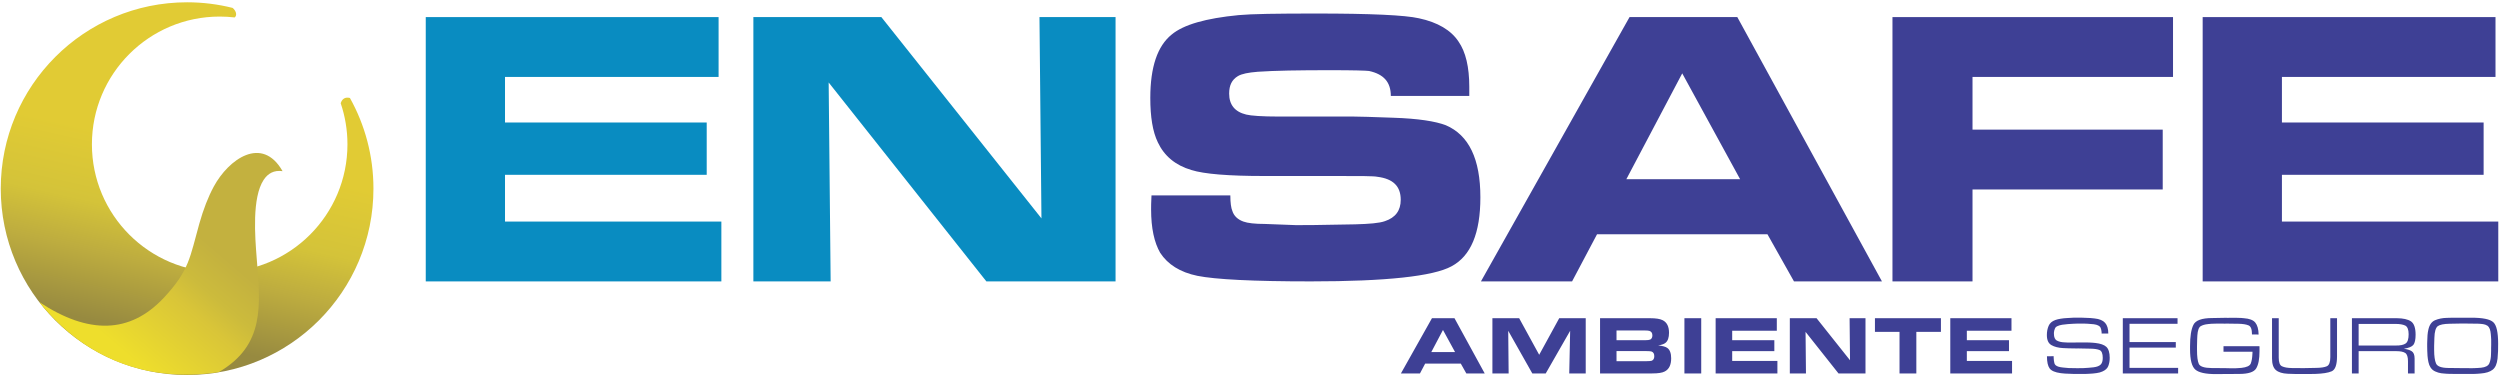
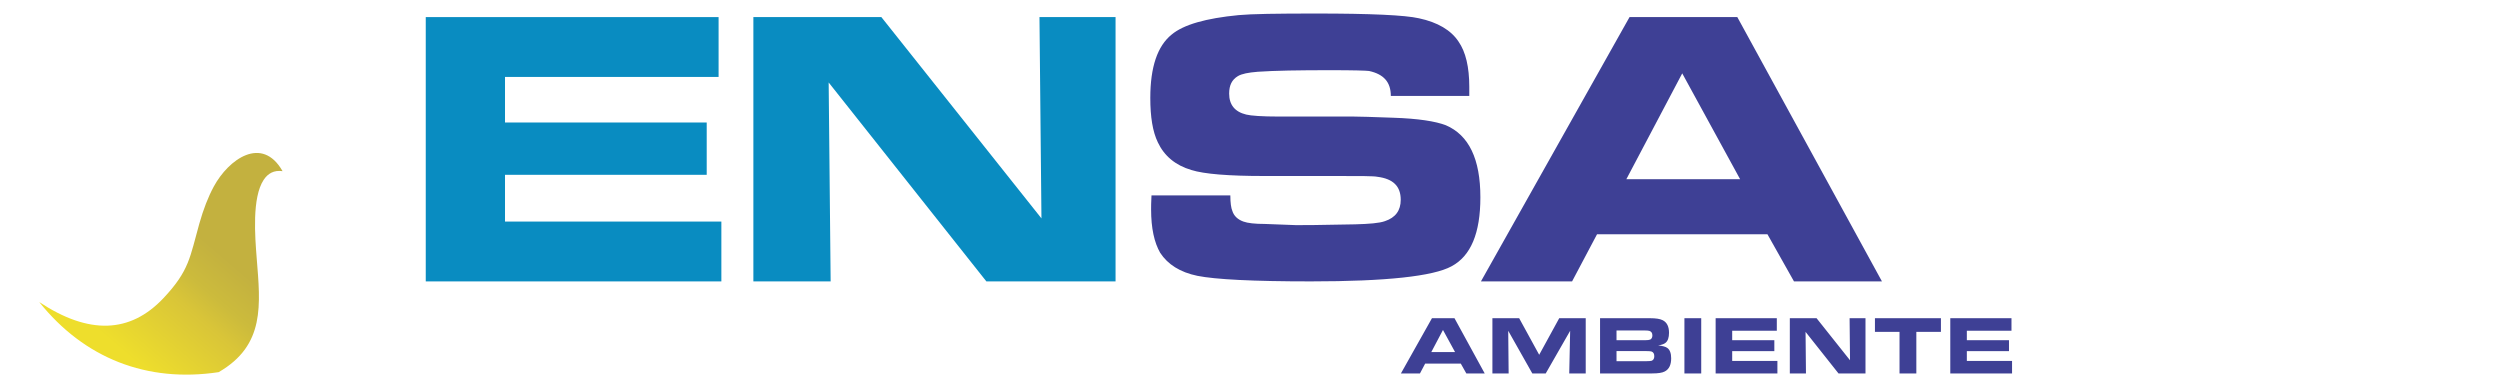
<svg xmlns="http://www.w3.org/2000/svg" xml:space="preserve" width="2308px" height="349px" version="1.1" style="shape-rendering:geometricPrecision; text-rendering:geometricPrecision; image-rendering:optimizeQuality; fill-rule:evenodd; clip-rule:evenodd" viewBox="0 0 2308 349.36">
  <defs>
    <style type="text/css">
   
    .fil3 {fill:#098CC1;fill-rule:nonzero}
    .fil2 {fill:#3E4095;fill-rule:nonzero}
    .fil1 {fill:url(#id0)}
    .fil0 {fill:url(#id1)}
   
  </style>
    <linearGradient id="id0" gradientUnits="userSpaceOnUse" x1="90.14" y1="305.98" x2="173.13" y2="209.1">
      <stop offset="0" style="stop-opacity:1; stop-color:#EEDE2C" />
      <stop offset="0.549" style="stop-opacity:1; stop-color:#D9C538" />
      <stop offset="0.729" style="stop-opacity:1; stop-color:#CCBB3C" />
      <stop offset="1" style="stop-opacity:1; stop-color:#C3B13F" />
    </linearGradient>
    <linearGradient id="id1" gradientUnits="userSpaceOnUse" x1="126.59" y1="127.94" x2="88.71" y2="296.65">
      <stop offset="0" style="stop-opacity:1; stop-color:#E1CB34" />
      <stop offset="0.38" style="stop-opacity:1; stop-color:#D4C339" />
      <stop offset="0.639" style="stop-opacity:1; stop-color:#BDAC3F" />
      <stop offset="1" style="stop-opacity:1; stop-color:#978A40" />
    </linearGradient>
  </defs>
  <g id="Capa_x0020_1">
-     <path class="fil0" d="M201.83 15.31c4.69,0 9.31,0.28 13.86,0.81 2.59,-2.02 1.2,-6.32 -1.92,-8.82 -13.46,-3.38 -27.54,-5.18 -42.05,-5.18 -95.11,0 -172.21,77.1 -172.21,172.21 0,95.11 77.1,172.21 172.21,172.21 95.11,0 172.21,-77.1 172.21,-172.21 0,-30.42 -7.9,-59 -21.74,-83.8 -4.55,-1.09 -7.21,0.86 -8.53,4.86 4.05,11.93 6.25,24.71 6.25,38 0,65.21 -52.86,118.08 -118.08,118.08 -65.21,0 -118.08,-52.87 -118.08,-118.08 0,-65.21 52.87,-118.08 118.08,-118.08l0 0z" />
    <path class="fil1" d="M259.94 158.17c-18.99,-33.31 -49.88,-11 -63.53,14.16 -5.16,9.51 -9.64,21 -13.43,34.47 -8.64,30.66 -9.04,43.2 -33.18,68.8 -30.79,32.64 -69.03,33.82 -114.74,3.53 41.56,51.97 99.54,74.8 165.83,64.79 43.12,-24.93 38.54,-62.26 35.15,-105.25 -1.57,-19.98 -4.47,-55.99 6.46,-72.5 3.87,-5.86 9.47,-9.13 17.44,-8z" />
    <path class="fil2" d="M1293.47 345.11m0 0l28.69 -51.04 20.82 0 27.93 51.04 -16.99 0 -5.13 -9.11 -32.9 0 -4.82 9.11 -17.6 0zm28.08 -19.75l21.96 0 -11.17 -20.43 -10.79 20.43zm56.47 19.75m0 0l0 -51.04 24.72 0 18.52 33.82 18.51 -33.82 24.49 0 0 51.04 -15.23 0 0.84 -39.41 -22.57 39.41 -12.4 0 -22.26 -39.41 0.38 39.41 -15 0zm99.48 0m0 0l0 -51.04 46.14 0c5.43,0 9.33,0.61 11.7,1.83 3.98,1.99 5.9,5.9 5.9,11.64 0,4.43 -1.07,7.57 -3.29,9.33 -1.3,1.07 -3.52,1.84 -6.74,2.37 4.06,0.38 6.81,1.15 8.42,2.3 2.37,1.68 3.6,4.9 3.6,9.56 0,6.05 -1.92,10.1 -5.9,12.17 -2.21,1.22 -6.04,1.84 -11.63,1.84l-48.2 0zm15.22 -30.69l26.1 0c2.52,0 4.2,-0.23 5.05,-0.61 1.3,-0.69 1.99,-1.99 1.99,-3.83 0,-2.22 -0.92,-3.59 -2.76,-4.2 -0.76,-0.23 -2.29,-0.39 -4.74,-0.39l-25.64 0 0 9.03zm0 19.36l27.78 0c2.3,0 3.9,-0.15 4.67,-0.38 1.61,-0.61 2.45,-1.99 2.45,-4.21 0,-2.3 -0.84,-3.75 -2.6,-4.36 -0.69,-0.23 -2.38,-0.38 -4.98,-0.38l-27.32 0 0 9.33zm62.75 11.33m0 0l0 -51.04 15.53 0 0 51.04 -15.53 0zm28.85 0m0 -51.04l56.54 0 0 11.55 -41.24 0 0 8.8 38.95 0 0 10.1 -38.95 0 0 9.03 41.78 0 0 11.56 -57.08 0 0 -51.04zm68.56 51.04m0 0l0 -51.04 24.71 0 30.92 38.87 -0.39 -38.87 14.69 0 0 51.04 -24.94 0 -30.45 -38.42 0.38 38.42 -14.92 0zm78.66 0m22.72 0l0 -38.42 -22.72 0 0 -12.62 60.98 0 0 12.62 -22.72 0 0 38.42 -15.54 0zm46.91 0m0 -51.04l56.55 0 0 11.55 -41.25 0 0 8.8 38.95 0 0 10.1 -38.95 0 0 9.03 41.78 0 0 11.56 -57.08 0 0 -51.04z" />
-     <path class="fil2" d="M1890.44 345.11m56.78 -36.89l-6.2 0c0,-0.3 0,-0.68 0,-1.07 -0.07,-0.38 -0.07,-0.84 -0.15,-1.22 -0.08,-1 -0.38,-1.99 -0.77,-2.99 -0.45,-0.99 -1.22,-1.68 -2.21,-2.14 -1,-0.53 -2.38,-0.92 -4.14,-1.15 -1.76,-0.23 -3.59,-0.38 -5.51,-0.46 -1.3,-0.07 -2.52,-0.07 -3.67,-0.15 -1.22,0 -2.37,0 -3.36,0l-2.15 0c-1.14,0.08 -2.45,0.08 -4.05,0.15 -1.61,0.08 -3.29,0.16 -5.05,0.31 -1.84,0.15 -3.6,0.38 -5.36,0.61 -1.76,0.31 -3.14,0.69 -4.28,1.23 -1.31,0.53 -2.15,1.37 -2.53,2.52 -0.46,1.15 -0.77,2.3 -0.84,3.6 0,0.15 0,0.3 0,0.46 0,0.15 0,0.3 0,0.46 0,3.29 0.92,5.43 2.83,6.42 1.91,1 4.28,1.54 7.19,1.61 0.46,0.08 0.92,0.08 1.38,0.08 0.46,0.07 0.92,0.07 1.45,0.07 0.46,0 0.92,0 1.38,0 0.46,0 0.92,0 1.38,0 0.99,0 2.06,0 3.06,0 0.99,0 1.99,0 2.98,-0.07 1,0 1.99,0 2.99,0 0.99,0 1.99,0 2.98,0 0.84,0 1.76,0 2.68,0 0.84,0 1.76,0 2.68,0.07 0.84,0.08 1.76,0.08 2.68,0.16 0.84,0.07 1.76,0.15 2.6,0.23 4.67,0.53 8.11,1.68 10.18,3.59 2.06,1.92 3.13,5.36 3.13,10.18 0,2.83 -0.46,5.28 -1.3,7.5 -0.84,2.22 -2.68,3.9 -5.51,5.13 -1.53,0.68 -3.37,1.22 -5.43,1.45 -2.14,0.31 -4.29,0.53 -6.5,0.61 -1.15,0.08 -2.3,0.08 -3.45,0.16 -1.15,0 -2.29,0 -3.36,0l-4.06 0c-1.3,0 -2.53,0 -3.83,0 -1.3,-0.08 -2.6,-0.08 -3.9,-0.16 -1.3,-0.08 -2.6,-0.08 -3.9,-0.15 -1.3,-0.08 -2.6,-0.23 -3.9,-0.38 -5.36,-0.69 -8.8,-2.22 -10.41,-4.44 -1.61,-2.22 -2.45,-5.89 -2.45,-11.17l6.2 -0.08 0 1.07c0,0.08 0,0.15 0,0.15 0,0.08 0,0.08 0,0.16 0.08,1.91 0.3,3.67 0.69,5.12 0.38,1.46 1.6,2.53 3.82,3.22 1.23,0.38 2.68,0.61 4.29,0.76 1.61,0.23 3.29,0.39 5.05,0.46 1.53,0.08 3.06,0.08 4.59,0.08 1.53,0.07 2.91,0.07 4.06,0.07 0.84,0 1.6,0 2.44,-0.07 0.77,0 1.53,0 2.38,0 1.6,-0.08 3.29,-0.15 4.89,-0.31 1.61,-0.07 3.14,-0.23 4.75,-0.46 2.91,-0.38 5.05,-1.14 6.42,-2.45 1.31,-1.22 1.99,-3.29 1.99,-6.27 0,-3.9 -0.99,-6.35 -2.9,-7.19 -1.99,-0.84 -4.75,-1.23 -8.34,-1.3l-11.71 -0.23c-0.46,0.07 -0.92,0.07 -1.38,0.07 -0.46,0 -0.92,0 -1.38,-0.07 -1.83,0 -3.67,0 -5.51,-0.08 -1.83,-0.08 -3.67,-0.15 -5.43,-0.23 -4.44,-0.23 -8.03,-1.15 -10.79,-2.75 -2.83,-1.61 -4.21,-4.67 -4.21,-9.34 0,-3.14 0.54,-5.89 1.61,-8.42 1,-2.44 3.06,-4.28 6.2,-5.43 1.45,-0.53 3.14,-0.92 5.05,-1.22 1.91,-0.31 3.98,-0.54 6.04,-0.61 1.84,-0.16 3.68,-0.24 5.44,-0.31 1.76,0 3.29,0 4.66,0 1.23,0 2.45,0 3.75,0 1.3,0.07 2.53,0.07 3.83,0.15 1.22,0.08 2.45,0.08 3.75,0.16 1.3,0.07 2.52,0.22 3.75,0.38 4.51,0.46 7.73,1.83 9.72,4.05 1.99,2.22 2.98,5.59 2.98,9.95l0 -0.08zm13.39 36.89m6.2 -45.84l0 16.84 42.77 0 0 5.12 -42.77 0 0 18.75 44.92 0 0 5.13 -51.12 0 0 -51.04 50.58 0 0 5.2 -44.38 0zm55.94 45.84m57.69 -20.05l-26.78 0 0 -5.13 33.21 0c0,0.38 0,0.77 0.07,1.15 0,0.38 0,0.76 0,1.15 0,0.38 0,0.76 0,1.14 0,0.39 0,0.77 0,1.15 0,7.2 -0.99,12.47 -3.06,15.92 -2.06,3.44 -7.34,5.13 -15.84,5.13l-12.55 0.07c-0.68,0 -1.45,0 -2.14,0 -0.76,0 -1.53,0 -2.29,0.08 -0.69,0 -1.46,0 -2.15,0 -0.76,0 -1.53,0 -2.29,0 -9.49,0 -15.84,-1.38 -19.05,-4.21 -3.22,-2.83 -4.82,-9.03 -4.82,-18.75l0 -2.91c0,-8.8 0.99,-15.3 3.06,-19.58 1.99,-4.21 7.8,-6.35 17.52,-6.35l12.85 -0.24c0.54,0.08 1,0.08 1.53,0.08 0.54,0 1.08,0 1.61,-0.08 0.54,0 1,0 1.53,0 0.54,0 1,0 1.53,0 0.84,0 1.76,0 2.6,0 0.84,0 1.69,0 2.53,0.08 0.84,0.08 1.68,0.08 2.52,0.08 0.84,0.08 1.69,0.15 2.53,0.23 5.05,0.38 8.57,1.68 10.48,4.05 1.91,2.38 2.99,6.05 3.06,11.02l-6.12 -0.07c0,-4.83 -1.07,-7.58 -3.29,-8.42 -2.22,-0.92 -5.36,-1.38 -9.41,-1.46 -0.08,0 -0.23,0 -0.31,0 -0.07,0 -0.23,0 -0.3,0 0,0 0,0 0,0 0,0 0,0 0,0 -0.08,0 -0.08,0 -0.08,0 0,0 0,0 0,0l-10.41 -0.15c-0.53,0.08 -0.99,0.08 -1.53,0.08 -0.53,0 -0.99,0 -1.45,-0.08 -0.54,0 -1,0 -1.53,0 -0.54,0 -1,0 -1.53,0 -0.84,0 -1.61,0 -2.45,0 -0.84,0 -1.68,0 -2.53,0.08 -0.84,0.07 -1.68,0.07 -2.52,0.07 -0.84,0.08 -1.68,0.16 -2.53,0.23 -0.07,0 -0.22,0 -0.3,0 -0.15,0.08 -0.31,0.08 -0.38,0.08 -2.84,0.23 -5.05,0.92 -6.81,1.91 -1.76,1 -2.84,3.91 -3.14,8.73 -0.08,1.07 -0.08,2.14 -0.15,3.21 -0.08,1.15 -0.08,2.22 -0.08,3.37 -0.08,1.07 -0.08,2.22 -0.08,3.29 0,1.07 0,2.22 0,3.21 0,6.28 0.54,10.56 1.69,13.09 1.14,2.44 5.05,3.75 11.86,3.82l13 0.08c0.46,0.07 0.92,0.07 1.38,0.07 0.46,0 0.92,0 1.38,0 0.46,0.08 0.92,0.08 1.38,0.08 0.46,0 0.91,0 1.37,0 0.77,0 1.53,0 2.3,0 0.69,0 1.45,0 2.22,-0.08 0.76,-0.07 1.53,-0.07 2.29,-0.15 0.69,-0.07 1.46,-0.07 2.22,-0.15 4.82,-0.54 7.65,-1.84 8.57,-3.98 0.84,-2.14 1.38,-4.97 1.53,-8.65 0,-0.38 0,-0.68 0.08,-1.14 0,-0.39 0,-0.77 0,-1.15zm18.06 20.05m53.87 -51.04l6.2 0 0 35.27c0,7.73 -1.61,12.32 -4.9,13.78 -3.29,1.45 -8.42,2.21 -15.38,2.45 -0.08,0 -0.08,0 -0.16,0 -0.07,0 -0.15,0 -0.22,0 -1.69,0.07 -3.37,0.07 -5.05,0.07 -1.76,0 -3.45,0 -5.21,0 -2.37,0 -4.82,0 -7.27,0 -2.45,-0.07 -4.89,-0.15 -7.34,-0.23 -4.98,-0.23 -8.65,-1.38 -11.02,-3.44 -2.37,-2.07 -3.52,-5.66 -3.52,-10.71l0 -37.19 6.2 0 0 36.42c0,4.44 0.99,7.12 3.06,8.03 2.06,1 5.05,1.54 9.1,1.61l10.95 0.08 11.86 -0.23c4.2,-0.08 7.42,-0.54 9.56,-1.53 2.07,-1 3.14,-3.75 3.14,-8.42l0 -1.22 0 -34.74zm19.97 51.04m0 -51.04l41.55 0c5.74,0.07 10.1,0.99 13.01,2.91 2.83,1.91 4.28,6.04 4.28,12.32 0,4.51 -0.69,7.57 -1.99,9.33 -1.38,1.76 -4.36,2.98 -8.87,3.67 2.98,0.39 5.35,1.07 7.19,2.22 1.84,1.15 2.75,3.45 2.75,6.81l0 13.78 -6.12 0 0 -11.33c0,-3.9 -0.84,-6.43 -2.52,-7.57 -1.76,-1.15 -4.52,-1.69 -8.27,-1.69l-34.81 0 0 20.59 -6.2 0 0 -51.04zm6.2 25.25l34.2 0c4.36,0.08 7.42,-0.61 9.26,-1.91 1.84,-1.3 2.75,-4.14 2.75,-8.5 0,-4.28 -1.07,-6.96 -3.13,-8.03 -2.07,-1 -5.13,-1.53 -9.03,-1.53l-34.05 0 0 19.97zm63.35 25.79m0 -25.18c0,-0.76 0,-1.61 0,-2.52 0,-0.85 0,-1.69 0.08,-2.45 0,-1.76 0.08,-3.52 0.23,-5.21 0.15,-1.76 0.38,-3.44 0.77,-5.05 0.99,-4.59 3.13,-7.49 6.27,-8.8 3.14,-1.3 6.73,-2.06 10.79,-2.14 1.91,-0.08 3.75,-0.08 5.66,-0.15 1.91,0 3.75,0 5.66,0 1.84,0 3.68,0 5.59,0 1.91,0 3.75,0 5.66,0 10.64,0 17.45,1.38 20.43,4.21 2.99,2.75 4.44,9.41 4.44,19.74 0,2.29 0,4.59 -0.08,6.89 -0.07,2.29 -0.23,4.59 -0.46,6.88 -0.53,4.9 -1.98,8.34 -4.51,10.33 -2.52,1.99 -6.2,3.14 -11.1,3.52 -2.06,0.23 -4.2,0.31 -6.27,0.39 -2.14,0 -4.28,0 -6.35,0l-11.4 0c-1.76,0 -3.6,0 -5.36,-0.08 -1.83,-0.08 -3.67,-0.16 -5.43,-0.38 -0.23,-0.08 -0.54,-0.08 -0.77,-0.08 -0.3,0 -0.61,0 -0.84,-0.08 -1.91,-0.3 -3.82,-0.84 -5.58,-1.68 -1.76,-0.77 -3.22,-1.99 -4.36,-3.75 -0.85,-1.38 -1.54,-2.98 -1.92,-4.9 -0.38,-1.91 -0.69,-3.75 -0.84,-5.74 -0.15,-1.53 -0.23,-3.13 -0.23,-4.66 -0.08,-1.53 -0.08,-2.91 -0.08,-4.21l0 -0.08zm6.43 -0.15l0 3.75c0,5.58 0.61,9.72 1.76,12.39 1.15,2.68 4.9,4.06 11.25,4.14l13.16 0.15 4.75 0c0.99,0.07 2.06,0.07 3.13,0.07 1,0 2.07,0 3.14,-0.07 0.99,-0.08 2.07,-0.08 3.14,-0.15 0.99,-0.08 2.06,-0.16 3.06,-0.23 4.05,-0.39 6.66,-1.76 7.65,-4.14 0.99,-2.37 1.53,-5.28 1.53,-8.87 0,-0.84 0,-1.76 0.08,-2.6 0,-0.85 0,-1.76 0,-2.68 0.07,-0.84 0.07,-1.76 0.07,-2.6 0,-0.84 0,-1.76 0,-2.6 0,-0.77 0,-1.61 0,-2.53 -0.07,-0.84 -0.07,-1.76 -0.15,-2.6 -0.08,-1.76 -0.31,-3.37 -0.54,-4.98 -0.3,-1.6 -0.76,-2.83 -1.45,-3.82 -0.38,-0.54 -0.84,-1.07 -1.38,-1.46 -0.61,-0.38 -1.22,-0.61 -1.83,-0.84 -0.08,-0.07 -0.08,-0.07 -0.16,-0.15 -0.07,0 -0.23,0 -0.3,0 -0.84,-0.23 -1.69,-0.46 -2.6,-0.54 -0.92,-0.07 -1.84,-0.15 -2.76,-0.23 -0.53,-0.07 -1.07,-0.07 -1.61,-0.07 -0.53,0 -1.07,0 -1.6,0l-12.02 -0.15 -11.86 0.22c-5.51,0.08 -9.18,0.85 -11.09,2.22 -1.91,1.46 -2.99,5.05 -3.14,10.79l-0.23 7.58z" />
    <path class="fil3" d="M392.27 260.06m0 -244.26l270.62 0 0 55.3 -197.38 0 0 42.11 186.4 0 0 48.34 -186.4 0 0 43.21 199.95 0 0 55.3 -273.19 0 0 -244.26z" />
    <path class="fil3" d="M695.04 260.06m0 0l0 -244.26 118.28 0 147.95 186.03 -1.83 -186.03 70.31 0 0 244.26 -119.38 0 -145.75 -183.84 1.83 183.84 -71.41 0z" />
    <path class="fil2" d="M1061.86 258.23m1.09 -77.64l72.88 0c0,6.96 0.73,11.72 1.83,14.28 1.47,4.76 5.13,8.06 10.25,9.89 4.03,1.46 10.62,2.2 19.78,2.2l28.93 1.1c4.39,0 22.34,0 54.56,-0.74 13.19,-0.36 22.34,-1.1 27.47,-2.93 9.89,-3.29 14.65,-9.88 14.65,-19.77 0,-12.45 -6.96,-19.41 -21.61,-21.24 -3.3,-0.73 -15.75,-0.73 -37.35,-0.73l-67.38 0c-32.96,0 -55.3,-1.83 -67.02,-5.5 -15.01,-4.39 -25.27,-13.18 -31.13,-25.63 -4.76,-9.89 -6.95,-23.44 -6.95,-41.02 0,-28.56 6.59,-47.97 19.77,-58.59 10.99,-9.15 31.49,-15.01 61.89,-17.94 11.72,-1.1 35.52,-1.47 71.04,-1.47 50.91,0 82.77,1.47 95.58,4.4 17.21,3.66 29.66,10.98 36.62,21.6 6.59,9.52 9.89,23.44 9.89,41.75l0 8.42 -72.51 0c0,-12.81 -6.59,-20.14 -20.14,-23.07 -2.56,-0.36 -14.65,-0.73 -35.52,-0.73 -29.3,0 -51.64,0.37 -67.38,1.46 -8.79,0.74 -14.65,1.84 -18.31,4.03 -5.5,3.3 -8.06,8.43 -8.06,16.12 0,10.25 5.13,16.84 15.75,19.4 4.39,1.1 14.65,1.84 30.03,1.84l69.21 0c4.76,0 16.84,0.36 36.62,1.09 23.07,0.74 39.18,3.3 48.7,6.96 21.24,9.16 31.86,31.13 31.86,66.65 0,32.96 -8.79,54.2 -26.73,63.72 -16.84,9.16 -60.06,13.92 -130,13.92 -53.47,0 -88.26,-1.83 -104.73,-5.13 -16.12,-3.3 -27.47,-10.62 -34.43,-21.24 -5.49,-9.52 -8.42,-22.7 -8.42,-40.28 0,-2.2 0,-6.23 0.36,-12.82z" />
    <path class="fil2" d="M1367.42 260.06m0 0l137.33 -244.26 99.6 0 133.67 244.26 -81.3 0 -24.53 -43.58 -157.47 0 -23.07 43.58 -84.23 0zm134.4 -94.48l105.1 0 -53.47 -97.78 -51.63 97.78z" />
-     <path class="fil2" d="M1747.74 260.06m0 0l0 -244.26 259.27 0 0 55.3 -185.3 0 0 48.7 175.78 0 0 55.3 -175.78 0 0 84.96 -73.97 0z" />
-     <path class="fil2" d="M2034.41 260.06m0 -244.26l270.62 0 0 55.3 -197.38 0 0 42.11 186.4 0 0 48.34 -186.4 0 0 43.21 199.95 0 0 55.3 -273.19 0 0 -244.26z" />
  </g>
</svg>